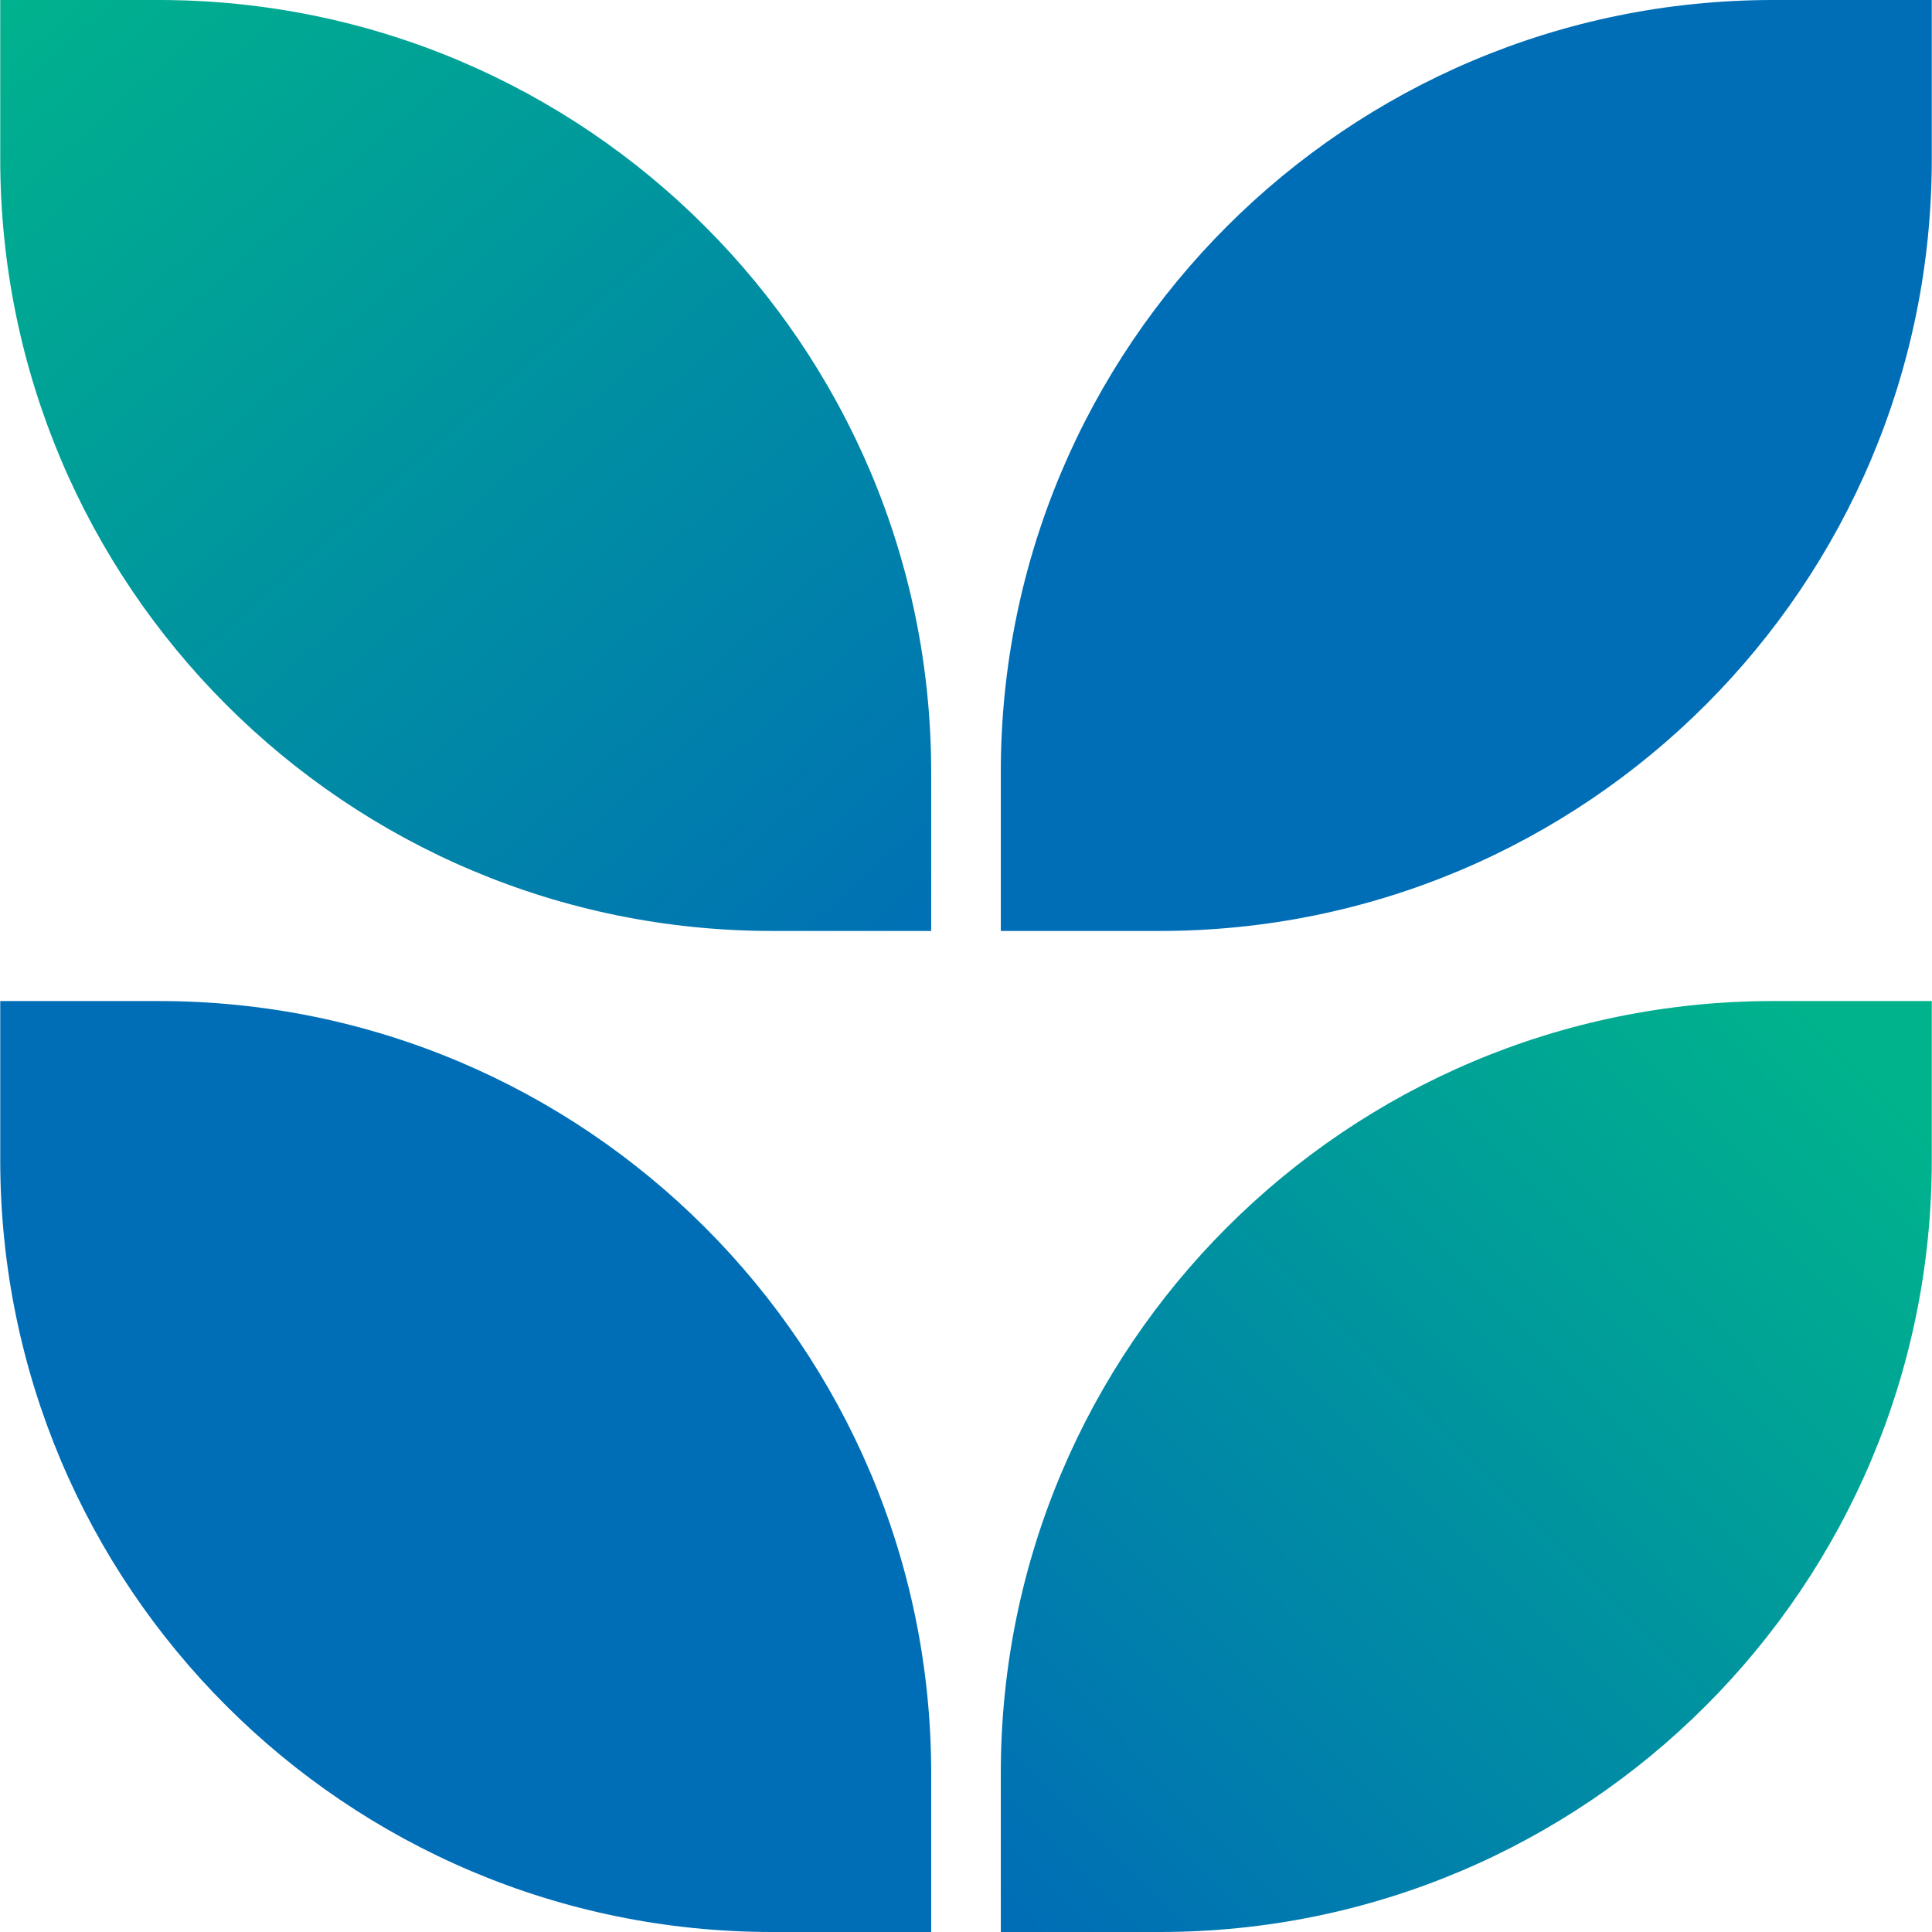
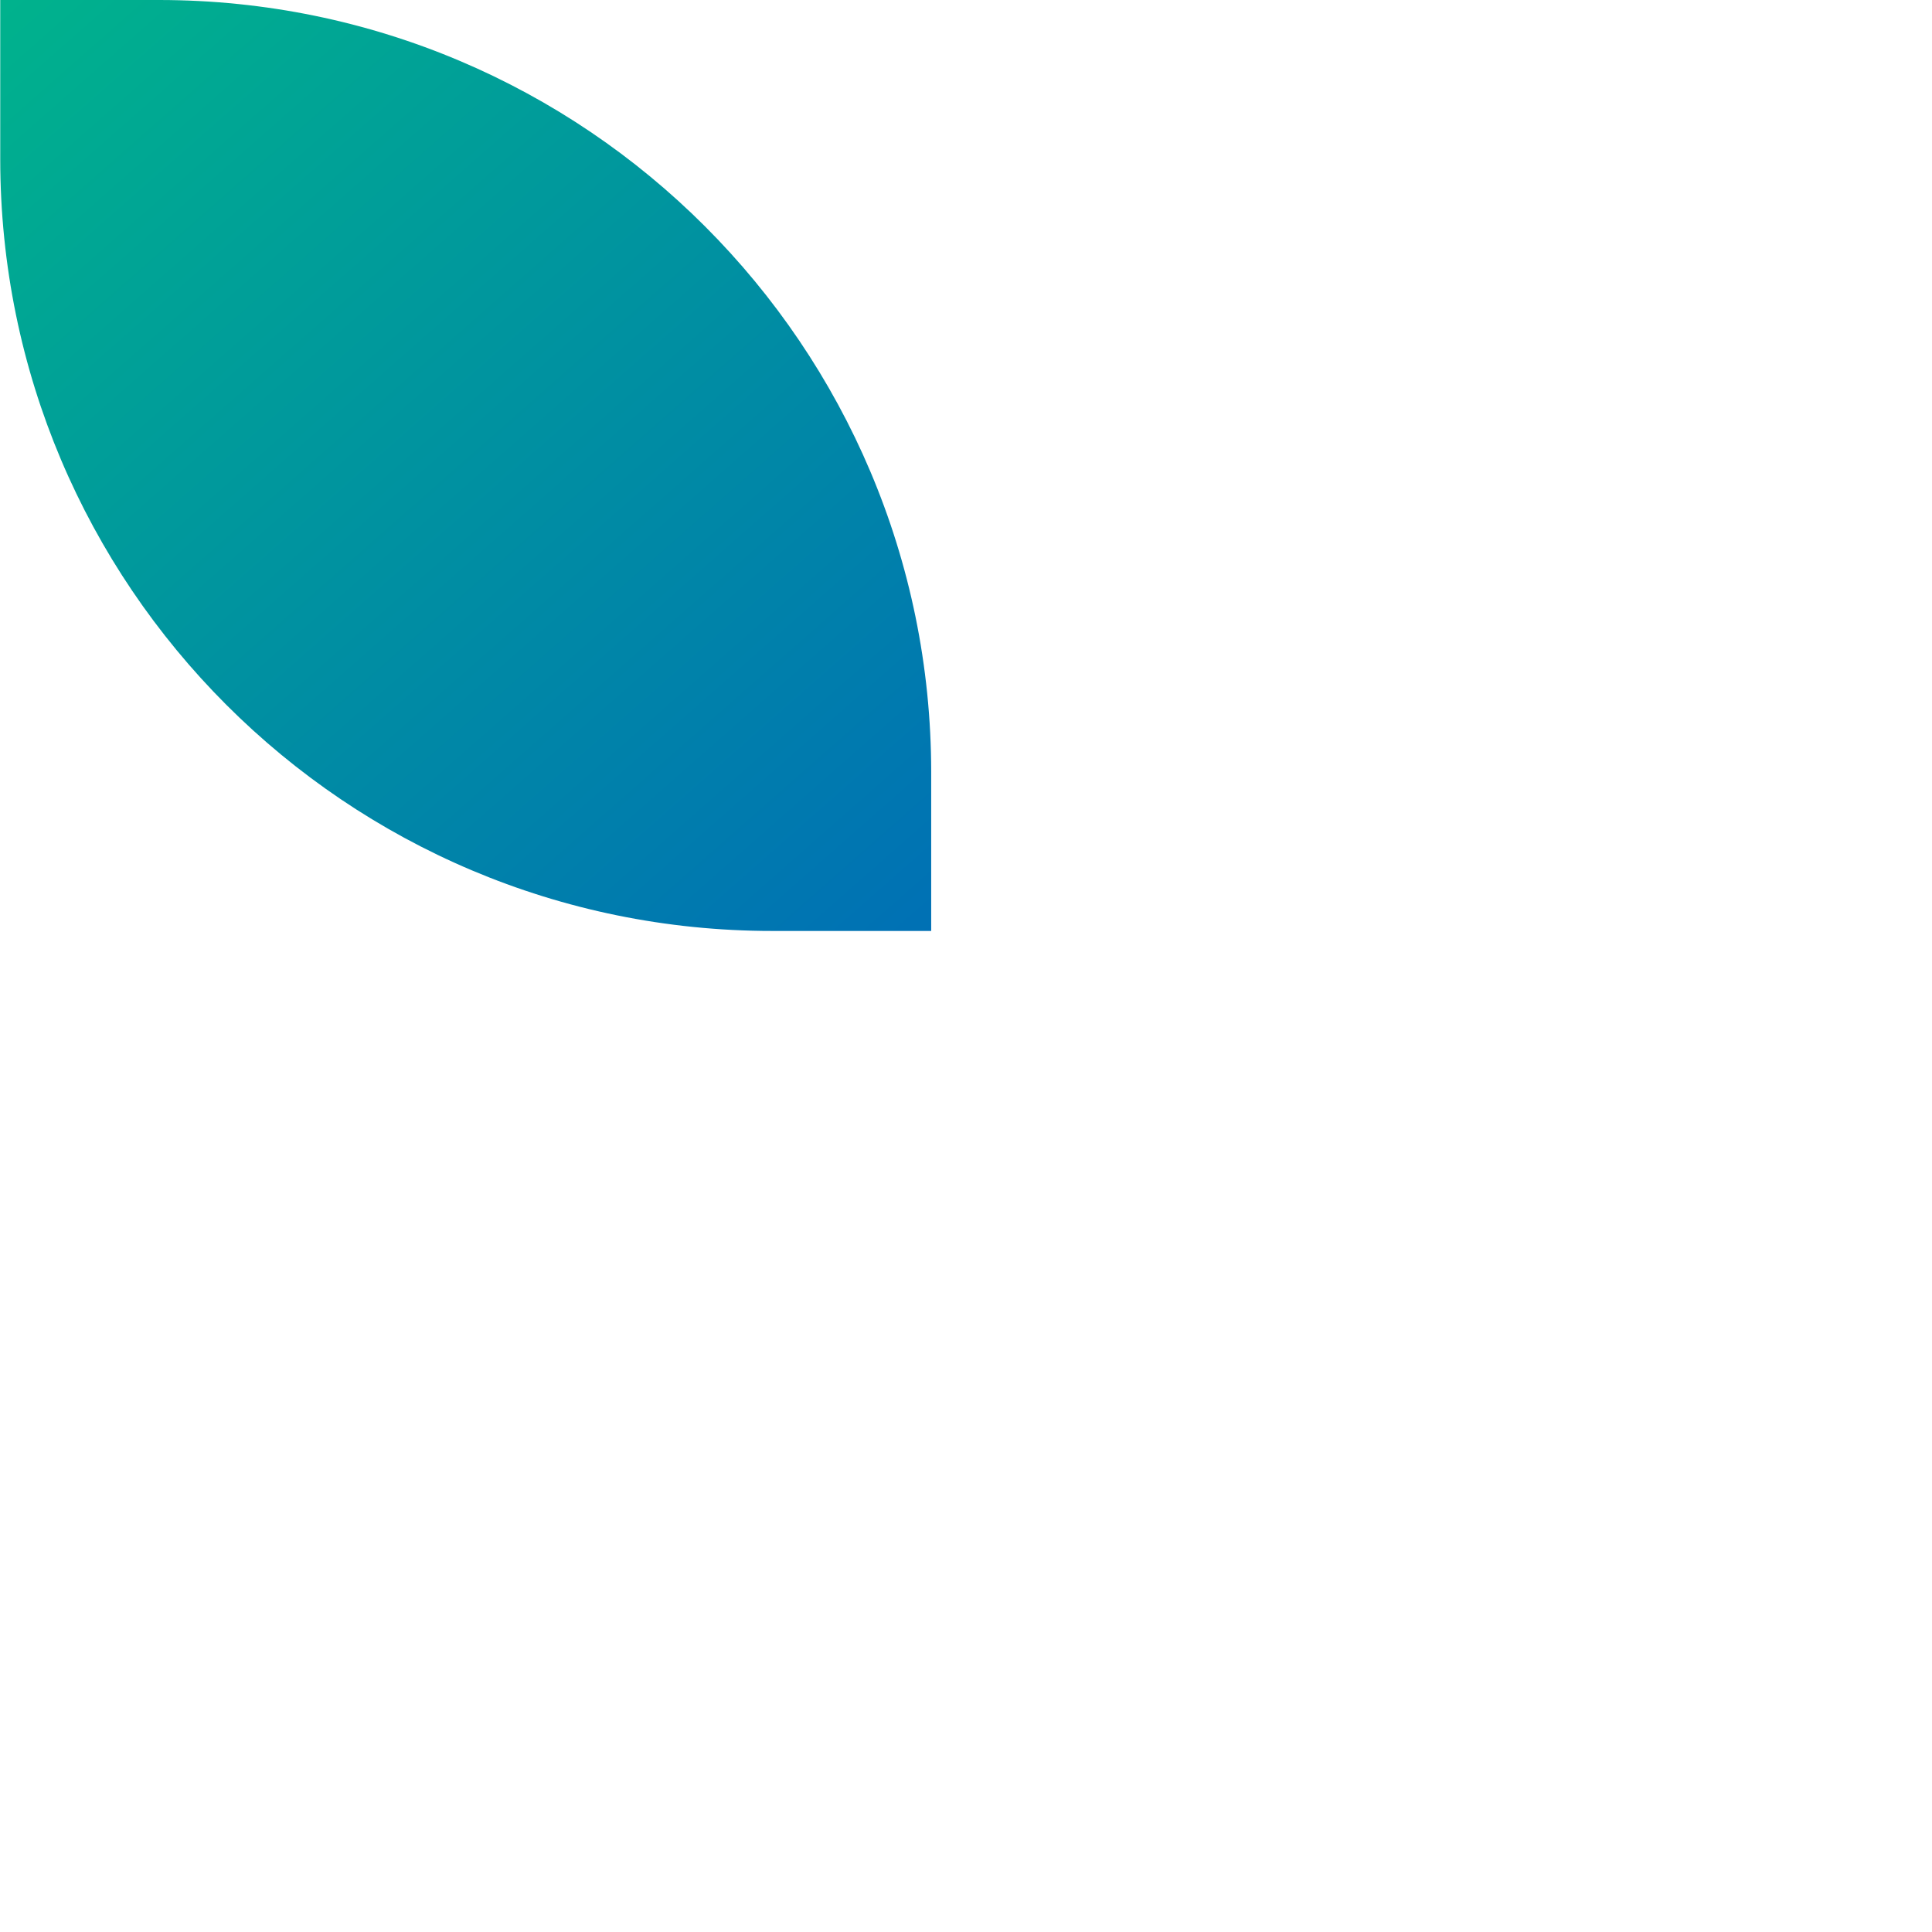
<svg xmlns="http://www.w3.org/2000/svg" width="64" height="64" viewBox="0 0 64 64" fill="none">
-   <path d="M58.734 0H63.993V5.266C63.993 19.39 52.543 30.839 38.42 30.839H33.153V25.573C33.153 11.457 44.61 0.008 58.726 0H58.734Z" fill="url(#paint0_linear_2326_7947)" />
-   <path d="M5.267 0H0.008V5.266C0.008 19.39 11.457 30.839 25.581 30.839H30.847V25.573C30.84 11.457 19.39 0.008 5.274 0H5.267Z" fill="url(#paint1_linear_2326_7947)" />
-   <path d="M5.267 33.161H0.008V38.427C0.008 52.551 11.457 64 25.581 64H30.847V58.734C30.84 44.617 19.39 33.168 5.274 33.161H5.267Z" fill="#006EB6" />
-   <path d="M58.734 33.161H63.993V38.427C63.993 52.551 52.543 64 38.42 64H33.153V58.734C33.153 44.617 44.61 33.168 58.726 33.161H58.734Z" fill="url(#paint2_linear_2326_7947)" />
+   <path d="M5.267 0H0.008V5.266C0.008 19.39 11.457 30.839 25.581 30.839H30.847V25.573C30.84 11.457 19.39 0.008 5.274 0Z" fill="url(#paint1_linear_2326_7947)" />
  <defs>
    <linearGradient id="paint0_linear_2326_7947" x1="33.161" y1="15.423" x2="64.008" y2="15.423" gradientUnits="userSpaceOnUse">
      <stop stop-color="#006EB6" />
      <stop offset="1" stop-color="#006EB6" />
    </linearGradient>
    <linearGradient id="paint1_linear_2326_7947" x1="0.737" y1="-1.247" x2="30.765" y2="32.86" gradientUnits="userSpaceOnUse">
      <stop stop-color="#00B38C" />
      <stop offset="1" stop-color="#006EB6" />
    </linearGradient>
    <linearGradient id="paint2_linear_2326_7947" x1="61.889" y1="35.422" x2="33.612" y2="63.407" gradientUnits="userSpaceOnUse">
      <stop stop-color="#00B38C" />
      <stop offset="1" stop-color="#006EB6" />
    </linearGradient>
  </defs>
</svg>